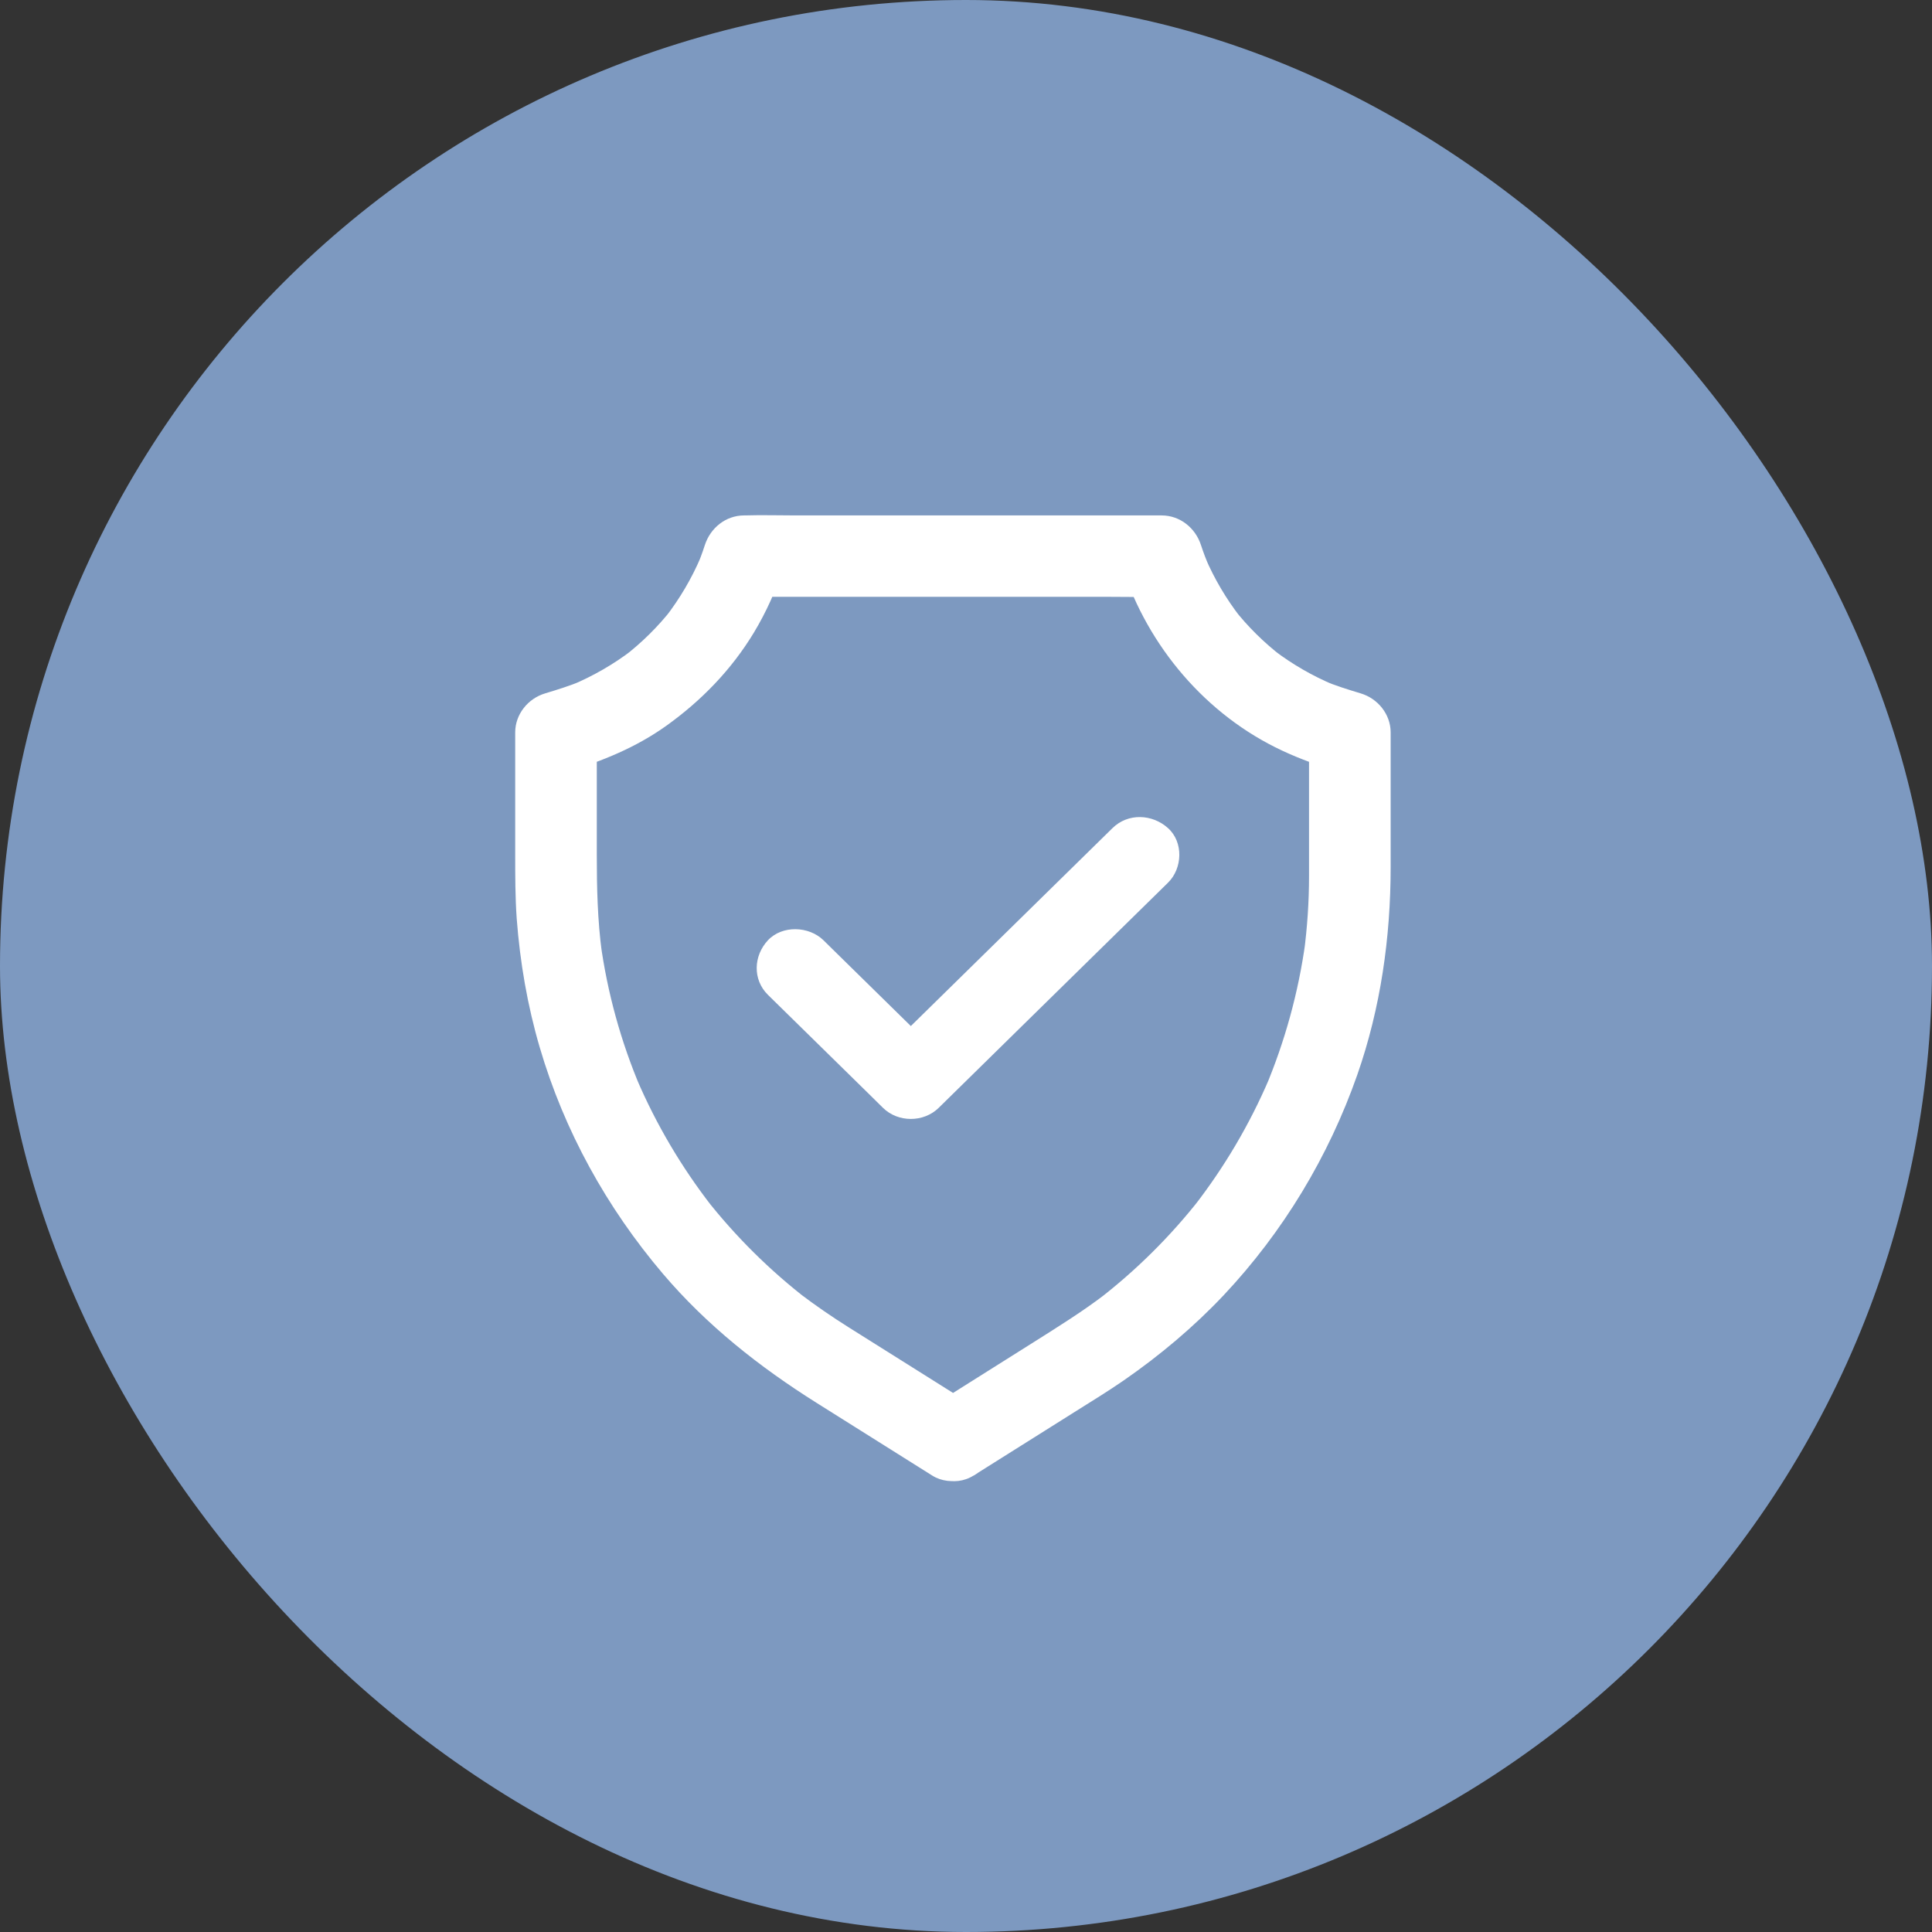
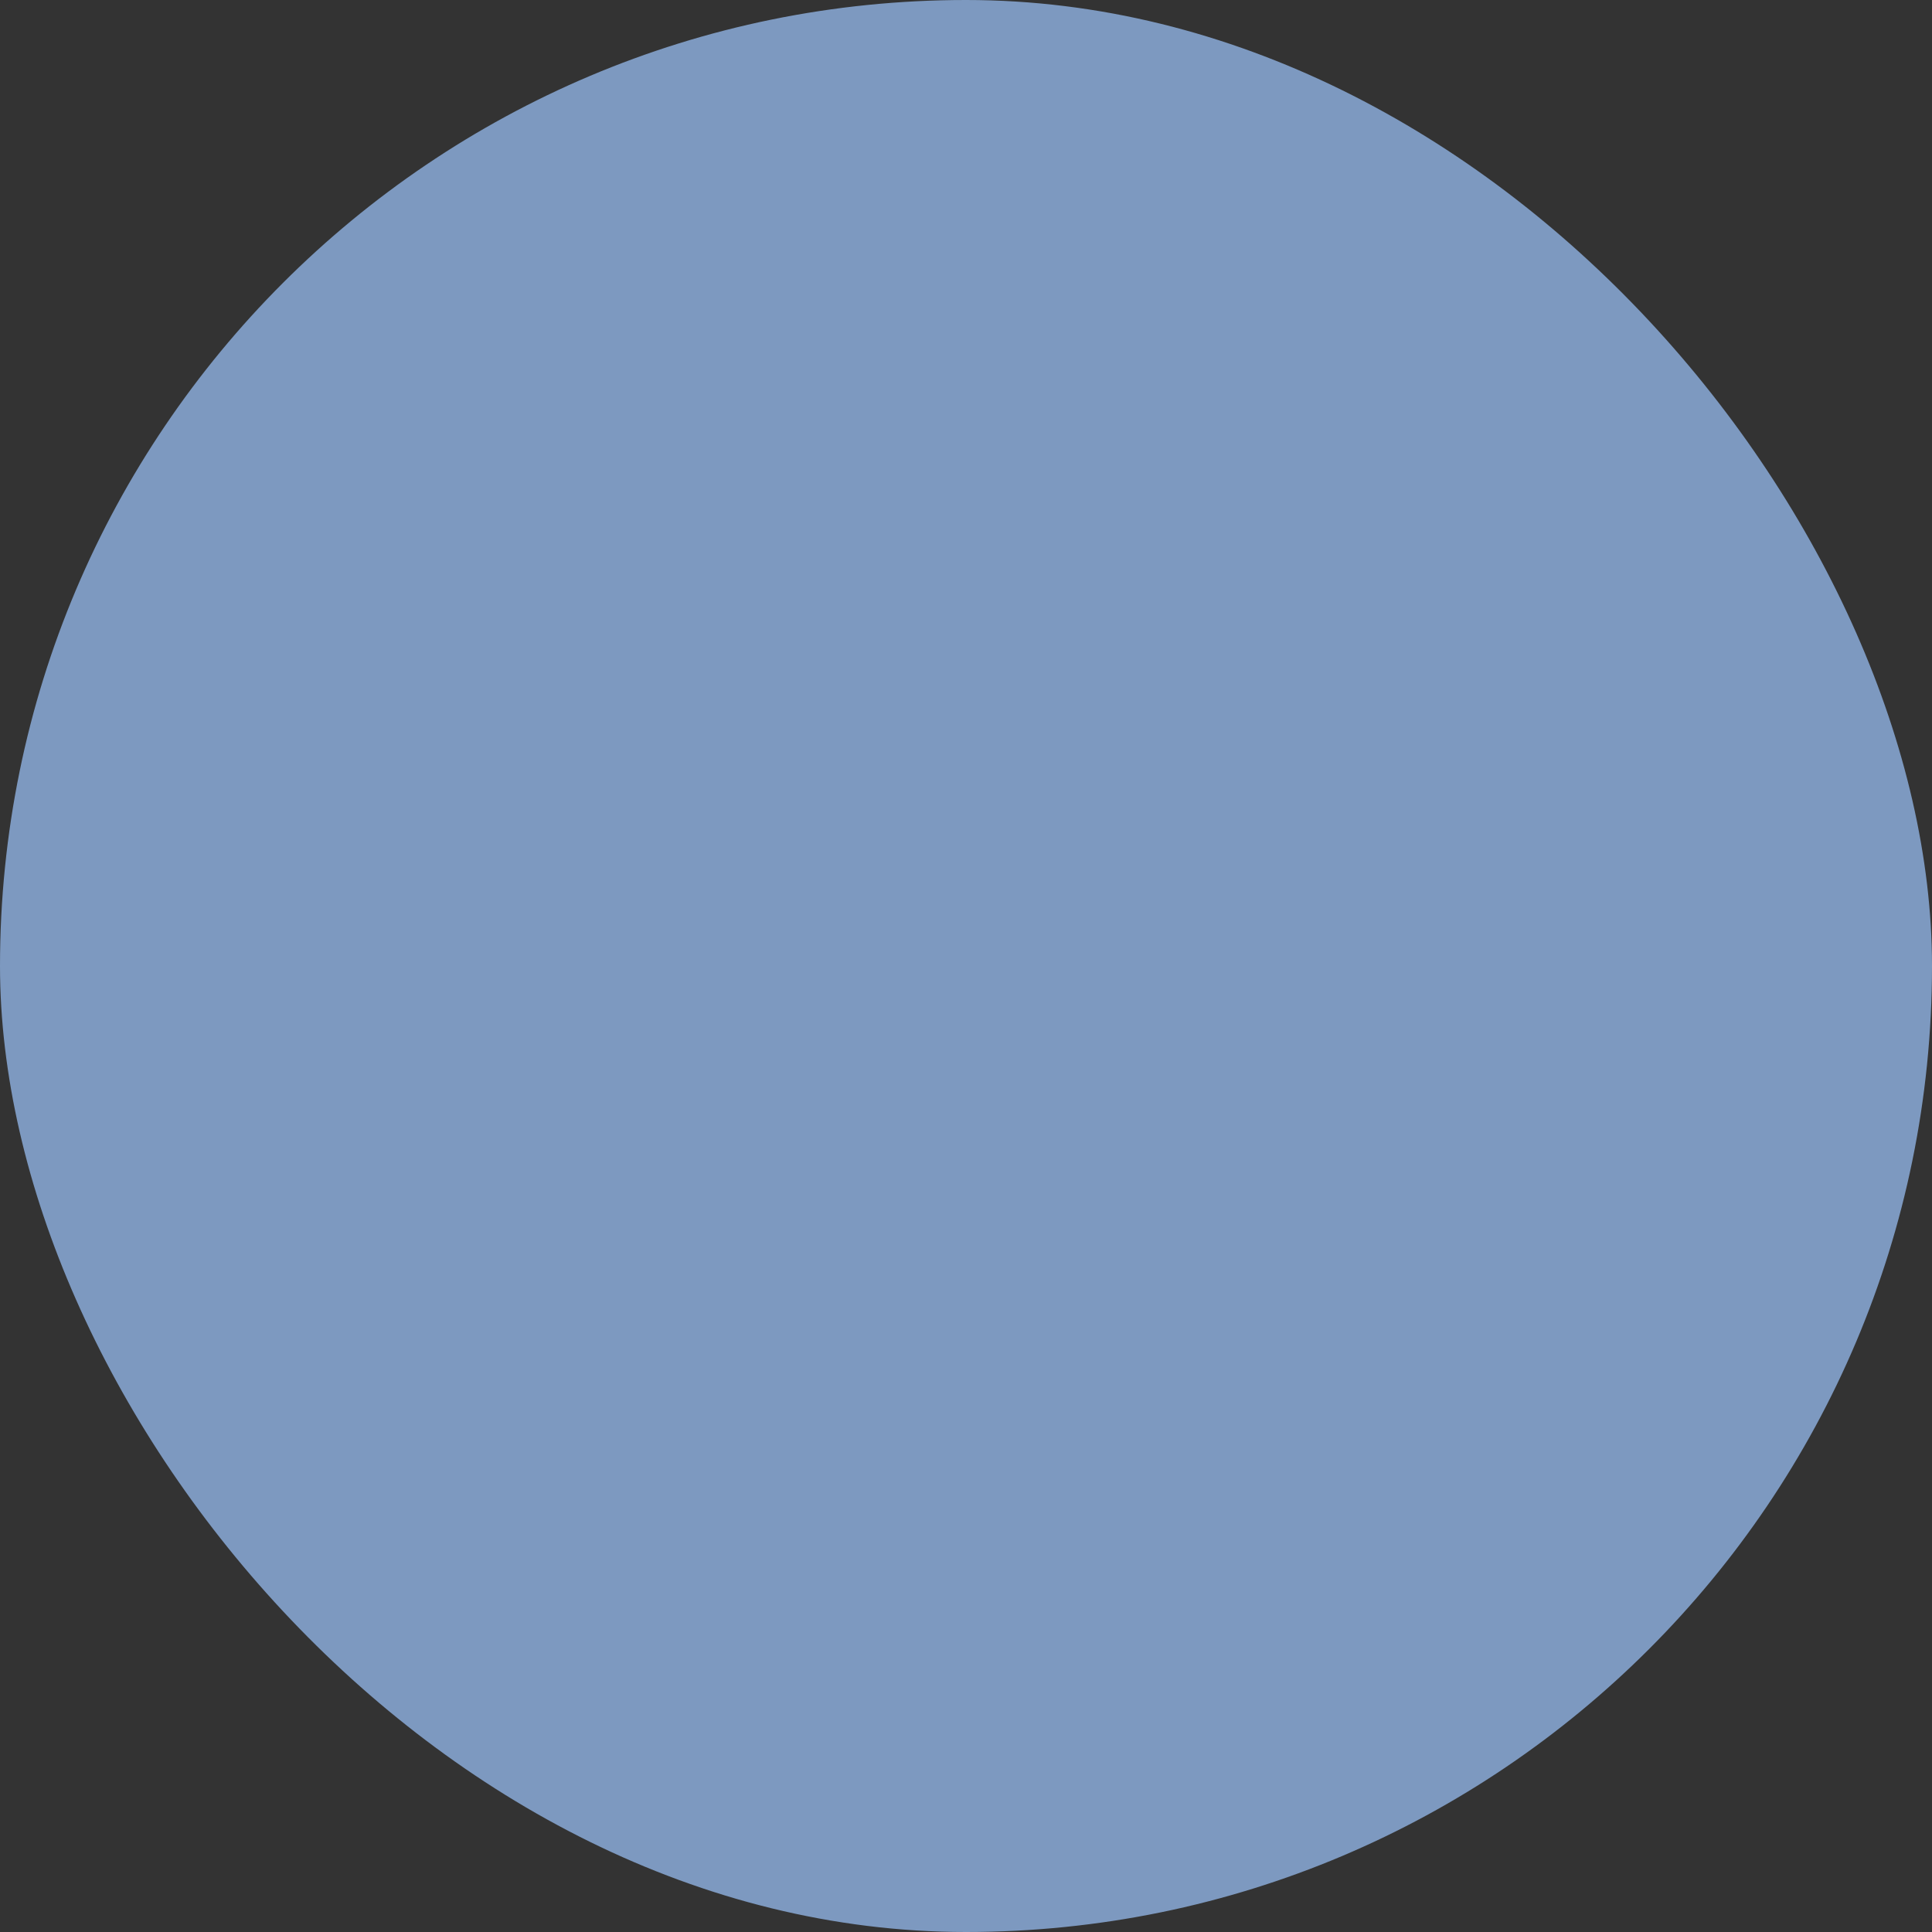
<svg xmlns="http://www.w3.org/2000/svg" width="60" height="60" viewBox="0 0 60 60" fill="none">
  <rect x="0" y="0" width="60" height="60" fill="#333333" stroke="none" />
  <rect width="60" height="60" rx="30" fill="#7D99C0" />
-   <path d="M30.234 45.825C31.305 45.15 32.378 44.478 33.449 43.803C33.934 43.498 34.425 43.197 34.897 42.871C36.018 42.095 37.07 41.213 38.005 40.221C39.855 38.252 41.261 35.919 42.152 33.379C42.877 31.304 43.188 29.115 43.188 26.924V22.745C43.188 22.183 42.791 21.693 42.256 21.533C41.87 21.417 41.486 21.297 41.116 21.144C41.217 21.184 41.318 21.228 41.42 21.269C40.758 20.99 40.137 20.632 39.566 20.198L39.823 20.396C39.259 19.963 38.752 19.464 38.315 18.905L38.515 19.159C38.078 18.594 37.713 17.976 37.431 17.319C37.472 17.42 37.517 17.52 37.558 17.621C37.463 17.395 37.374 17.162 37.298 16.93C37.127 16.399 36.649 16.007 36.075 16.007H24.706C24.183 16.007 23.657 15.991 23.134 16.007H23.112C22.535 16.007 22.06 16.399 21.889 16.93C21.813 17.166 21.728 17.395 21.63 17.621C21.671 17.52 21.715 17.42 21.756 17.319C21.474 17.976 21.11 18.591 20.673 19.159L20.872 18.905C20.435 19.464 19.928 19.963 19.364 20.396L19.621 20.198C19.051 20.632 18.427 20.99 17.768 21.269C17.869 21.228 17.971 21.184 18.072 21.144C17.698 21.297 17.318 21.417 16.931 21.533C16.396 21.693 16 22.183 16 22.745V26.531C16 27.197 16 27.863 16.047 28.528C16.149 29.881 16.38 31.232 16.764 32.535C17.524 35.122 18.842 37.505 20.59 39.561C21.949 41.159 23.587 42.453 25.361 43.568L28.868 45.772C28.897 45.791 28.928 45.809 28.957 45.828C29.518 46.18 30.379 45.963 30.69 45.376C31.019 44.754 30.832 44.035 30.234 43.659C29.663 43.301 29.093 42.943 28.526 42.585C27.797 42.127 27.072 41.671 26.343 41.213C25.833 40.892 25.336 40.55 24.855 40.186L25.111 40.384C23.914 39.464 22.837 38.396 21.908 37.21L22.108 37.464C21.164 36.249 20.378 34.918 19.773 33.505C19.814 33.605 19.859 33.706 19.9 33.806C19.282 32.352 18.861 30.826 18.648 29.263C18.664 29.373 18.68 29.486 18.693 29.596C18.556 28.578 18.534 27.561 18.534 26.541V22.757C18.224 23.162 17.913 23.564 17.603 23.969C18.696 23.643 19.754 23.209 20.682 22.547C21.782 21.762 22.719 20.795 23.416 19.64C23.799 19.005 24.107 18.315 24.335 17.611C23.926 17.919 23.521 18.227 23.112 18.535H34.482C35.005 18.535 35.531 18.547 36.053 18.535H36.075C35.667 18.227 35.261 17.919 34.853 17.611C35.648 20.07 37.453 22.208 39.823 23.313C40.393 23.58 40.979 23.787 41.584 23.969C41.274 23.564 40.964 23.162 40.653 22.757V27.21C40.653 28.007 40.599 28.805 40.495 29.596C40.511 29.486 40.526 29.373 40.539 29.263C40.324 30.823 39.902 32.352 39.288 33.806C39.329 33.706 39.373 33.605 39.414 33.505C38.809 34.918 38.024 36.249 37.08 37.464L37.279 37.21C36.351 38.396 35.274 39.464 34.076 40.384L34.333 40.186C33.623 40.729 32.869 41.197 32.115 41.674C31.279 42.202 30.443 42.726 29.606 43.254C29.391 43.389 29.172 43.527 28.957 43.662C28.681 43.834 28.463 44.095 28.374 44.412C28.292 44.714 28.33 45.112 28.501 45.379C28.862 45.932 29.635 46.202 30.234 45.825Z" fill="white" />
-   <path d="M23.849 30.896L26.98 33.969L27.424 34.407C27.891 34.864 28.683 34.864 29.15 34.407L31.567 32.033L35.393 28.277L36.274 27.412C36.725 26.969 36.759 26.154 36.274 25.718C35.786 25.277 35.03 25.244 34.549 25.718L32.131 28.091L28.305 31.847L27.424 32.712H29.15L26.019 29.639L25.574 29.201C25.123 28.759 24.294 28.726 23.849 29.201C23.401 29.68 23.367 30.42 23.849 30.896Z" fill="white" />
</svg>